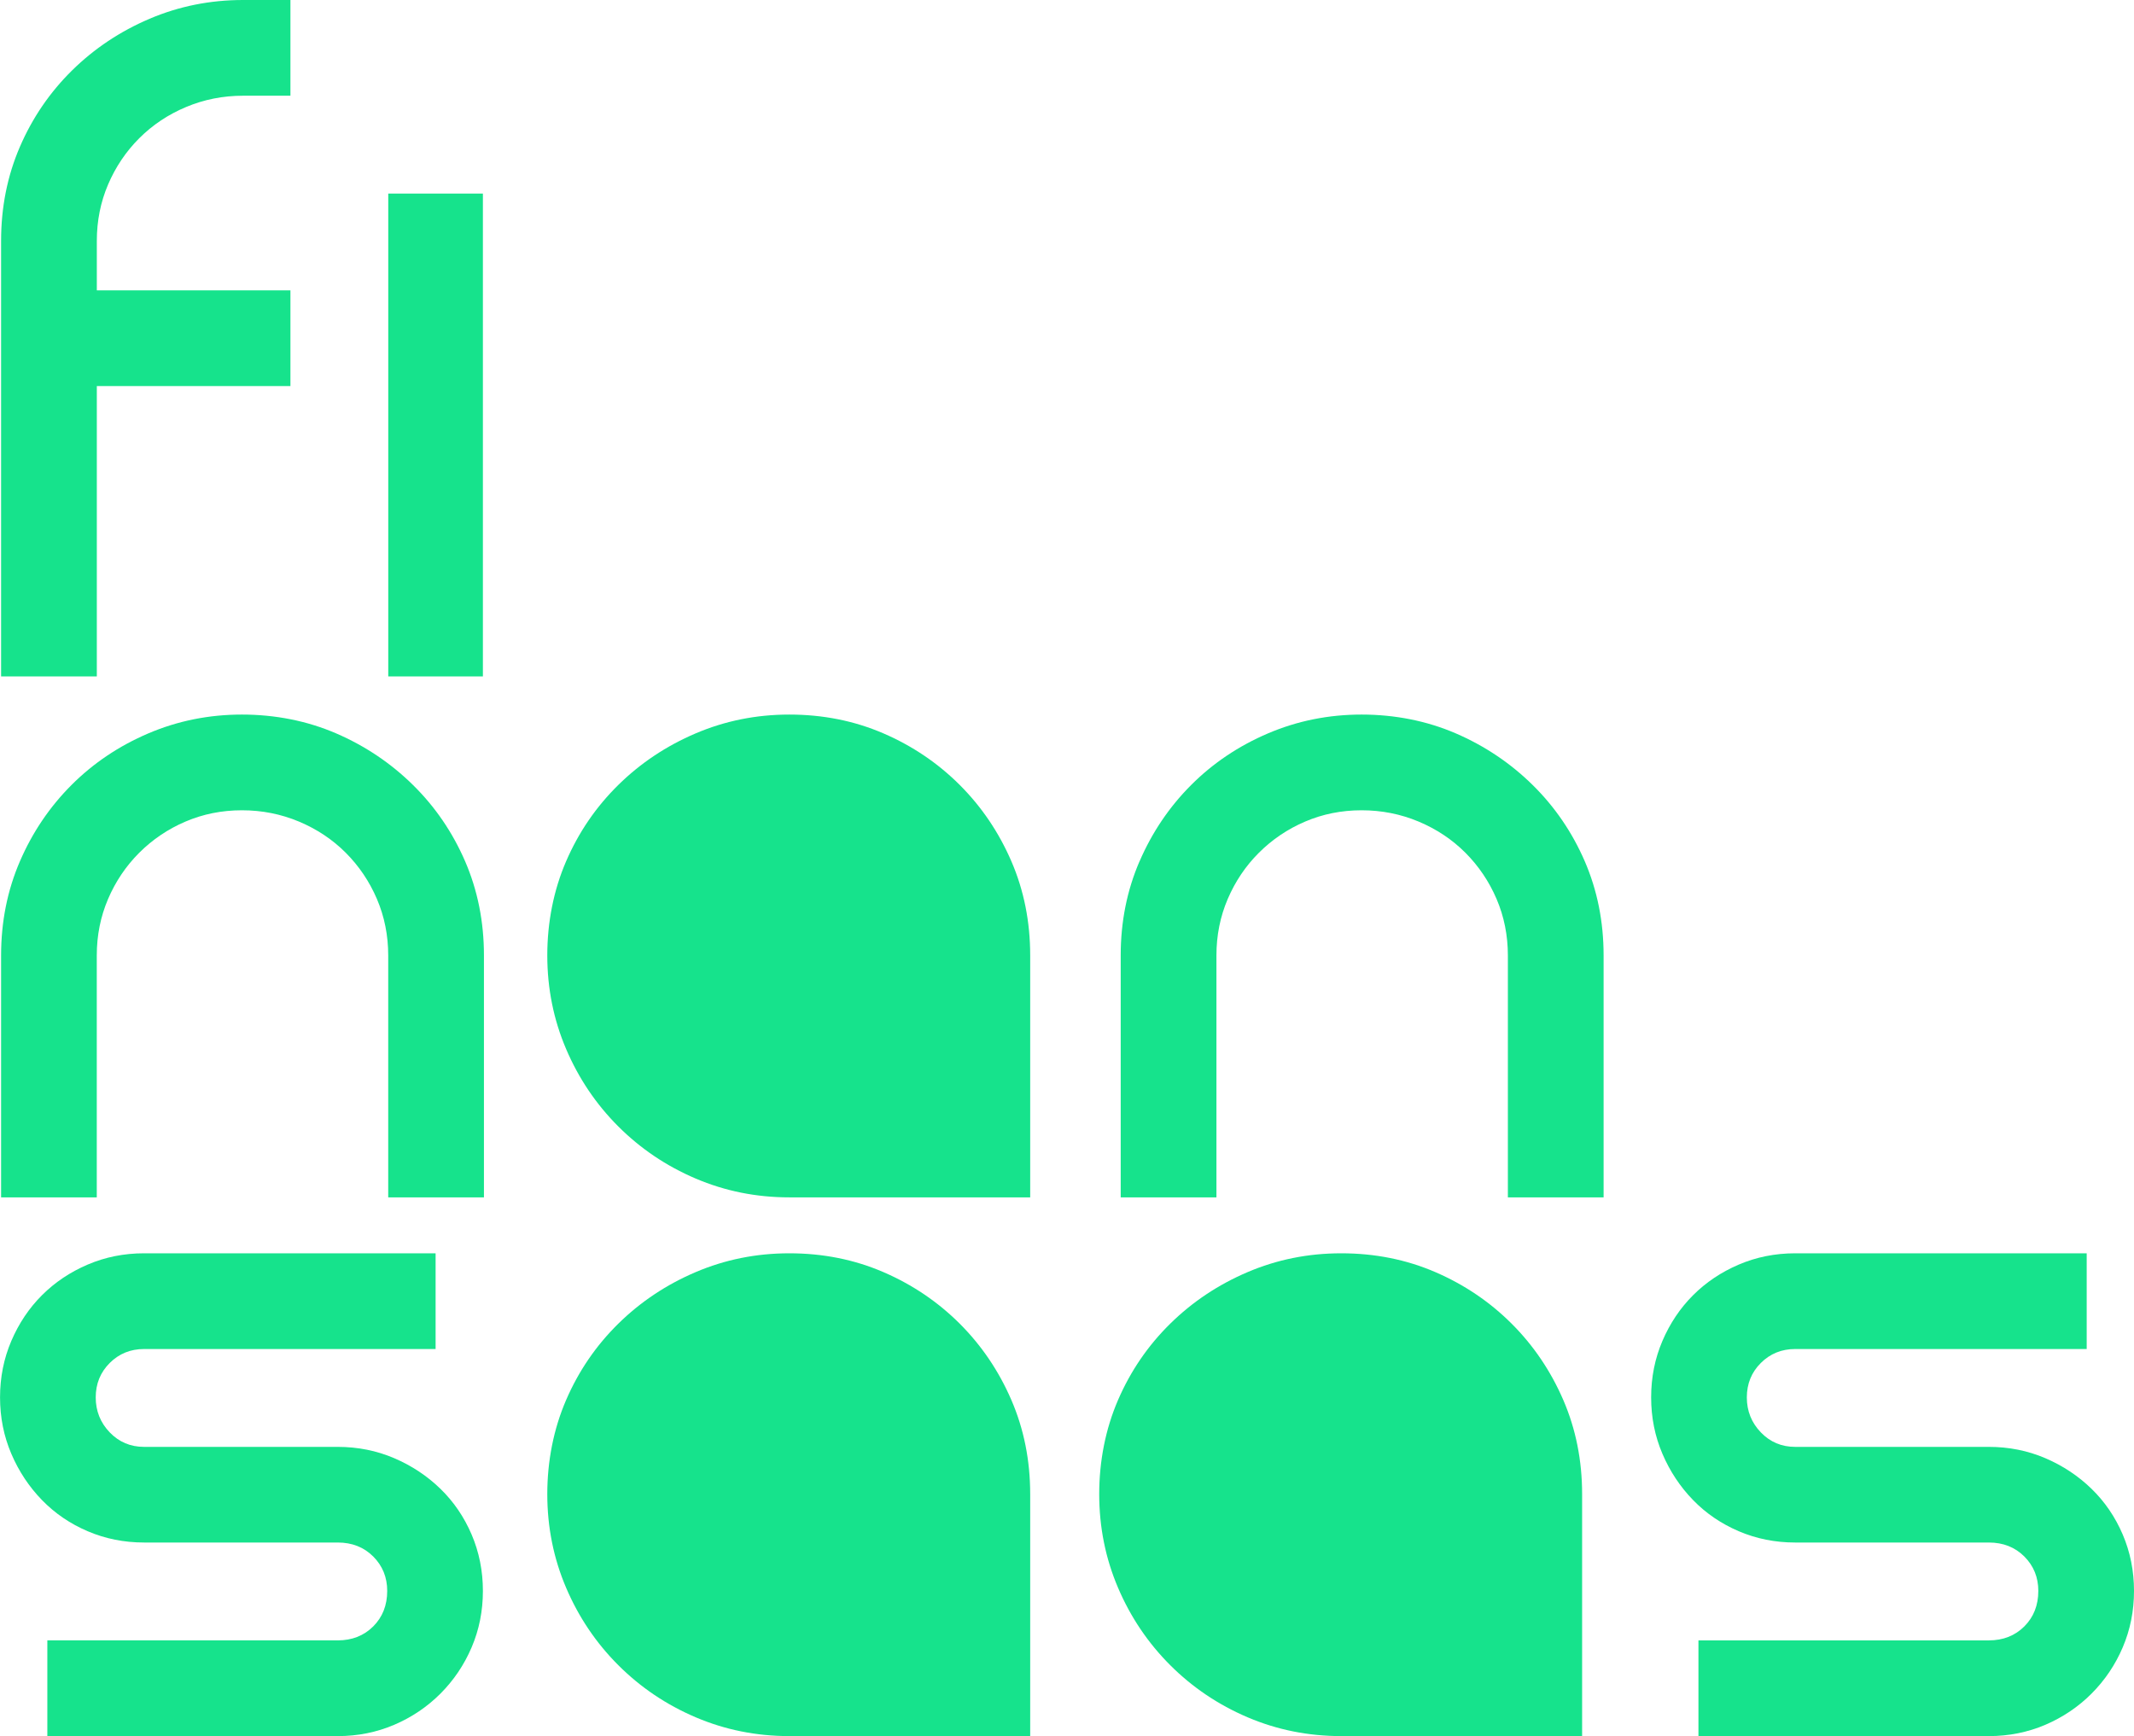
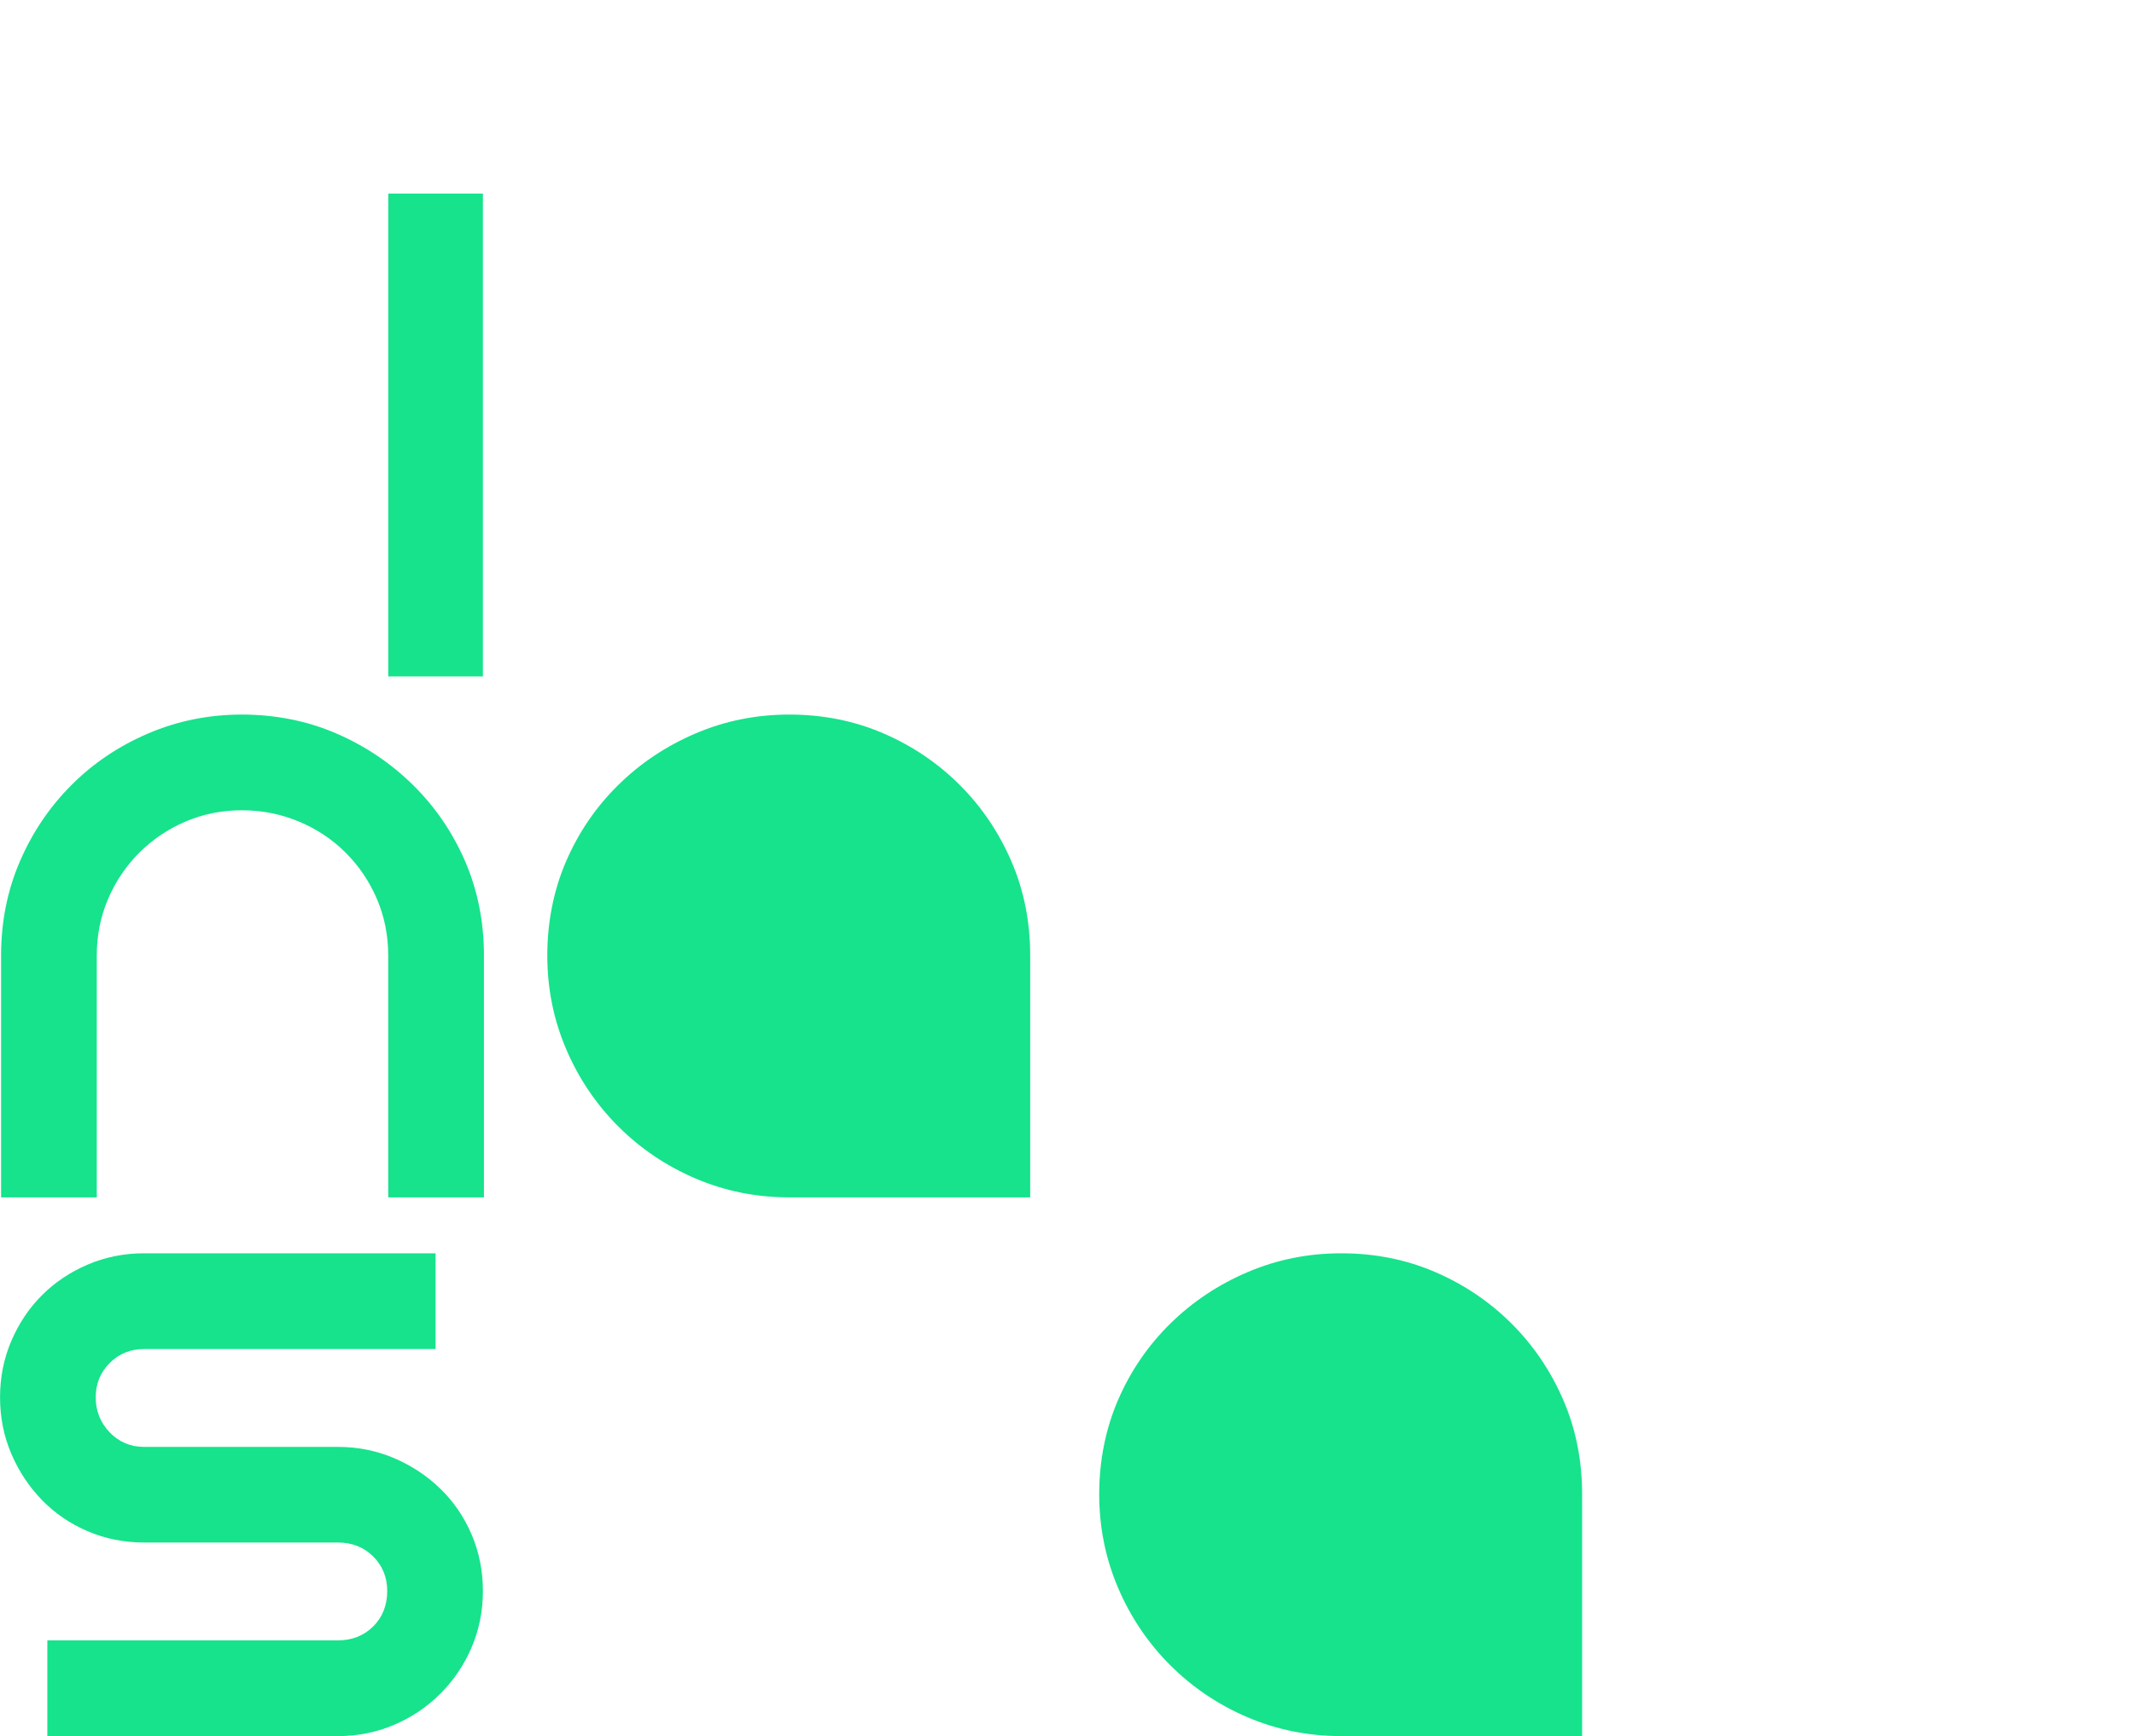
<svg xmlns="http://www.w3.org/2000/svg" id="Camada_2" data-name="Camada 2" viewBox="0 0 548.15 446.01">
  <defs>
    <style>
      .cls-1 {
        fill: #16e38c;
      }
    </style>
  </defs>
  <g id="Camada_2-2" data-name="Camada 2">
    <g>
      <path class="cls-1" d="M202.74,183.57c8.65,0,16.71,1.61,24.17,4.83,7.46,3.22,13.99,7.64,19.62,13.26,5.62,5.62,10.04,12.16,13.26,19.61,3.22,7.46,4.83,15.52,4.83,24.17v62.16h-61.88c-8.47,0-16.49-1.61-24.04-4.83-7.55-3.22-14.18-7.69-19.89-13.4-5.71-5.71-10.18-12.34-13.4-19.89-3.22-7.55-4.83-15.56-4.83-24.04s1.61-16.71,4.83-24.17c3.22-7.46,7.69-13.99,13.4-19.61,5.71-5.62,12.34-10.04,19.89-13.26,7.55-3.22,15.56-4.83,24.04-4.83Z" />
-       <path class="cls-1" d="M202.74,321.97c8.65,0,16.71,1.61,24.17,4.83,7.46,3.22,13.99,7.64,19.62,13.26,5.62,5.62,10.04,12.16,13.26,19.61,3.22,7.46,4.83,15.52,4.83,24.17v62.16h-61.88c-8.47,0-16.49-1.61-24.04-4.83-7.55-3.22-14.18-7.69-19.89-13.4-5.71-5.71-10.18-12.34-13.4-19.89-3.22-7.55-4.83-15.56-4.83-24.04s1.61-16.71,4.83-24.17c3.22-7.46,7.69-13.99,13.4-19.61,5.71-5.62,12.34-10.04,19.89-13.26,7.55-3.22,15.56-4.83,24.04-4.83Z" />
      <path class="cls-1" d="M344.51,321.97c8.65,0,16.71,1.61,24.17,4.83,7.46,3.22,13.99,7.64,19.62,13.26,5.62,5.62,10.04,12.16,13.26,19.61,3.22,7.46,4.83,15.52,4.83,24.17v62.16h-61.88c-8.47,0-16.49-1.61-24.04-4.83-7.55-3.22-14.18-7.69-19.89-13.4-5.71-5.71-10.18-12.34-13.4-19.89-3.22-7.55-4.83-15.56-4.83-24.04s1.61-16.71,4.83-24.17c3.22-7.46,7.69-13.99,13.4-19.61,5.71-5.62,12.34-10.04,19.89-13.26,7.55-3.22,15.56-4.83,24.04-4.83Z" />
-       <path class="cls-1" d="M47.8,27.49c-4.61,1.93-8.61,4.61-12.02,8.01-3.41,3.41-6.08,7.37-8.01,11.88-1.93,4.51-2.9,9.35-2.9,14.5v12.71h49.73v24.59H24.87v74.59H.28V61.88c0-8.65,1.61-16.71,4.83-24.17,3.22-7.46,7.69-13.99,13.4-19.62,5.71-5.62,12.34-10.04,19.89-13.26C45.95,1.61,53.96,0,62.44,0h12.16v24.59h-12.16c-5.16,0-10.04.97-14.64,2.9Z" />
      <path class="cls-1" d="M124.04,49.73v124.04h-24.31V49.73h24.31Z" />
      <path class="cls-1" d="M5.11,221.28c3.22-7.46,7.64-13.99,13.26-19.62,5.62-5.62,12.2-10.04,19.75-13.26,7.55-3.22,15.56-4.83,24.04-4.83s16.71,1.61,24.17,4.83c7.46,3.22,14.04,7.64,19.75,13.26,5.71,5.62,10.17,12.16,13.4,19.62,3.22,7.46,4.83,15.52,4.83,24.17v62.16h-24.59v-62.16c0-5.15-.97-9.99-2.9-14.5-1.93-4.51-4.61-8.47-8.01-11.88-3.41-3.41-7.42-6.08-12.02-8.01-4.61-1.93-9.49-2.9-14.64-2.9s-9.99.97-14.5,2.9c-4.52,1.93-8.47,4.61-11.88,8.01-3.41,3.41-6.08,7.37-8.01,11.88-1.93,4.52-2.9,9.35-2.9,14.5v62.16H.28v-62.16c0-8.65,1.61-16.71,4.83-24.17Z" />
-       <path class="cls-1" d="M292.71,221.28c3.22-7.46,7.64-13.99,13.26-19.62,5.62-5.62,12.2-10.04,19.75-13.26,7.55-3.22,15.56-4.83,24.04-4.83s16.71,1.61,24.17,4.83c7.46,3.22,14.04,7.64,19.75,13.26,5.71,5.62,10.17,12.16,13.4,19.62,3.22,7.46,4.83,15.52,4.83,24.17v62.16h-24.59v-62.16c0-5.15-.97-9.99-2.9-14.5-1.93-4.51-4.61-8.47-8.01-11.88-3.41-3.41-7.42-6.08-12.02-8.01-4.61-1.93-9.49-2.9-14.64-2.9s-9.99.97-14.5,2.9c-4.52,1.93-8.47,4.61-11.88,8.01s-6.08,7.37-8.01,11.88c-1.93,4.52-2.9,9.35-2.9,14.5v62.16h-24.59v-62.16c0-8.65,1.61-16.71,4.83-24.17Z" />
      <path class="cls-1" d="M111.89,321.97v24.59H37.02c-3.5,0-6.45,1.2-8.84,3.59-2.4,2.4-3.59,5.34-3.59,8.84s1.2,6.49,3.59,8.98c2.39,2.49,5.34,3.73,8.84,3.73h49.73c5.15,0,9.99.97,14.5,2.9,4.51,1.93,8.47,4.56,11.88,7.87,3.41,3.32,6.08,7.23,8.01,11.74,1.93,4.52,2.9,9.35,2.9,14.5s-.97,9.99-2.9,14.5c-1.93,4.52-4.61,8.47-8.01,11.88-3.41,3.41-7.37,6.08-11.88,8.01-4.52,1.93-9.35,2.9-14.5,2.9H12.16v-24.59h74.59c3.68,0,6.72-1.2,9.12-3.59,2.39-2.39,3.59-5.43,3.59-9.12,0-3.5-1.2-6.44-3.59-8.84-2.4-2.39-5.43-3.59-9.12-3.59h-49.73c-5.16,0-9.99-.97-14.5-2.9-4.52-1.93-8.43-4.6-11.74-8.01-3.31-3.41-5.94-7.36-7.87-11.88-1.93-4.51-2.9-9.35-2.9-14.5s.97-9.99,2.9-14.5c1.93-4.51,4.56-8.43,7.87-11.74,3.32-3.32,7.23-5.94,11.74-7.87,4.51-1.93,9.35-2.9,14.5-2.9h74.87Z" />
-       <path class="cls-1" d="M536,321.97v24.59h-74.87c-3.5,0-6.45,1.2-8.84,3.59-2.4,2.4-3.59,5.34-3.59,8.84s1.2,6.49,3.59,8.98c2.39,2.49,5.34,3.73,8.84,3.73h49.73c5.15,0,9.99.97,14.5,2.9,4.51,1.93,8.47,4.56,11.88,7.87,3.41,3.32,6.08,7.23,8.01,11.74,1.93,4.52,2.9,9.35,2.9,14.5s-.97,9.99-2.9,14.5c-1.93,4.52-4.61,8.47-8.01,11.88-3.41,3.41-7.37,6.08-11.88,8.01-4.52,1.93-9.35,2.9-14.5,2.9h-74.59v-24.59h74.59c3.68,0,6.72-1.2,9.12-3.59,2.39-2.39,3.59-5.43,3.59-9.12,0-3.5-1.2-6.44-3.59-8.84-2.4-2.39-5.43-3.59-9.12-3.59h-49.73c-5.16,0-9.99-.97-14.5-2.9-4.52-1.93-8.43-4.6-11.74-8.01-3.31-3.41-5.94-7.36-7.87-11.88-1.93-4.51-2.9-9.35-2.9-14.5s.97-9.99,2.9-14.5c1.93-4.51,4.56-8.43,7.87-11.74,3.32-3.32,7.23-5.94,11.74-7.87,4.51-1.93,9.35-2.9,14.5-2.9h74.87Z" />
    </g>
  </g>
</svg>